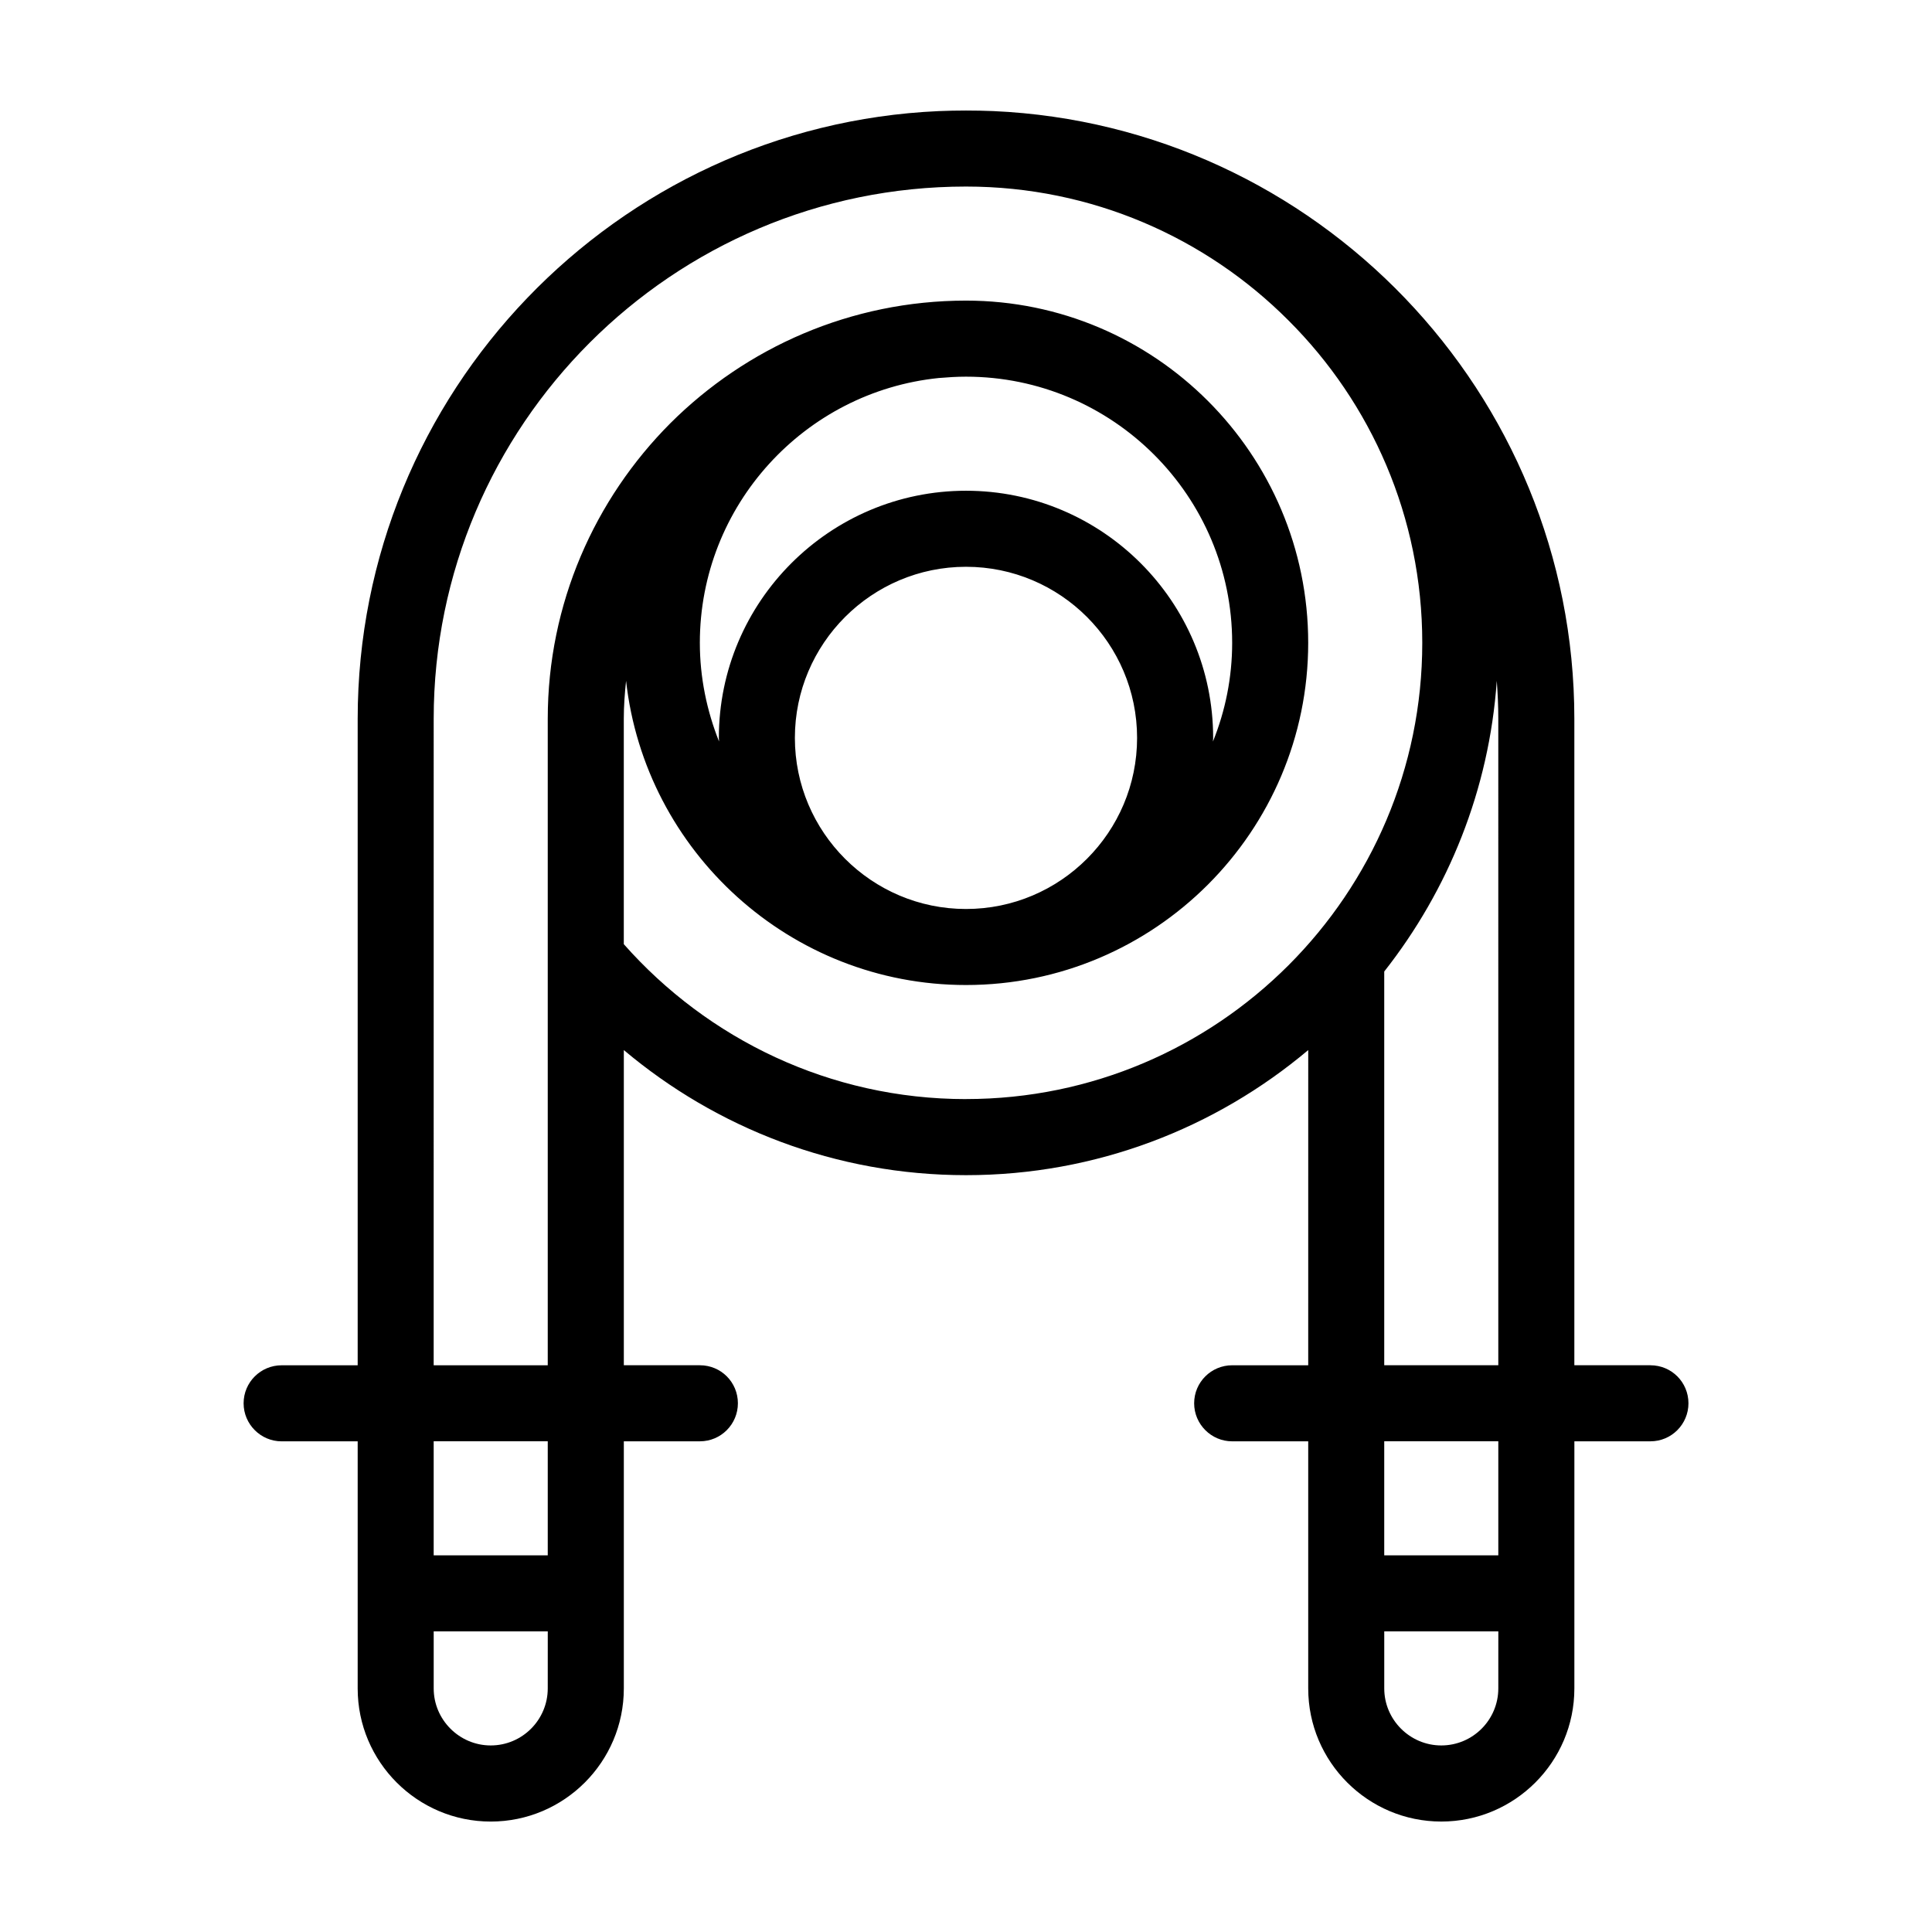
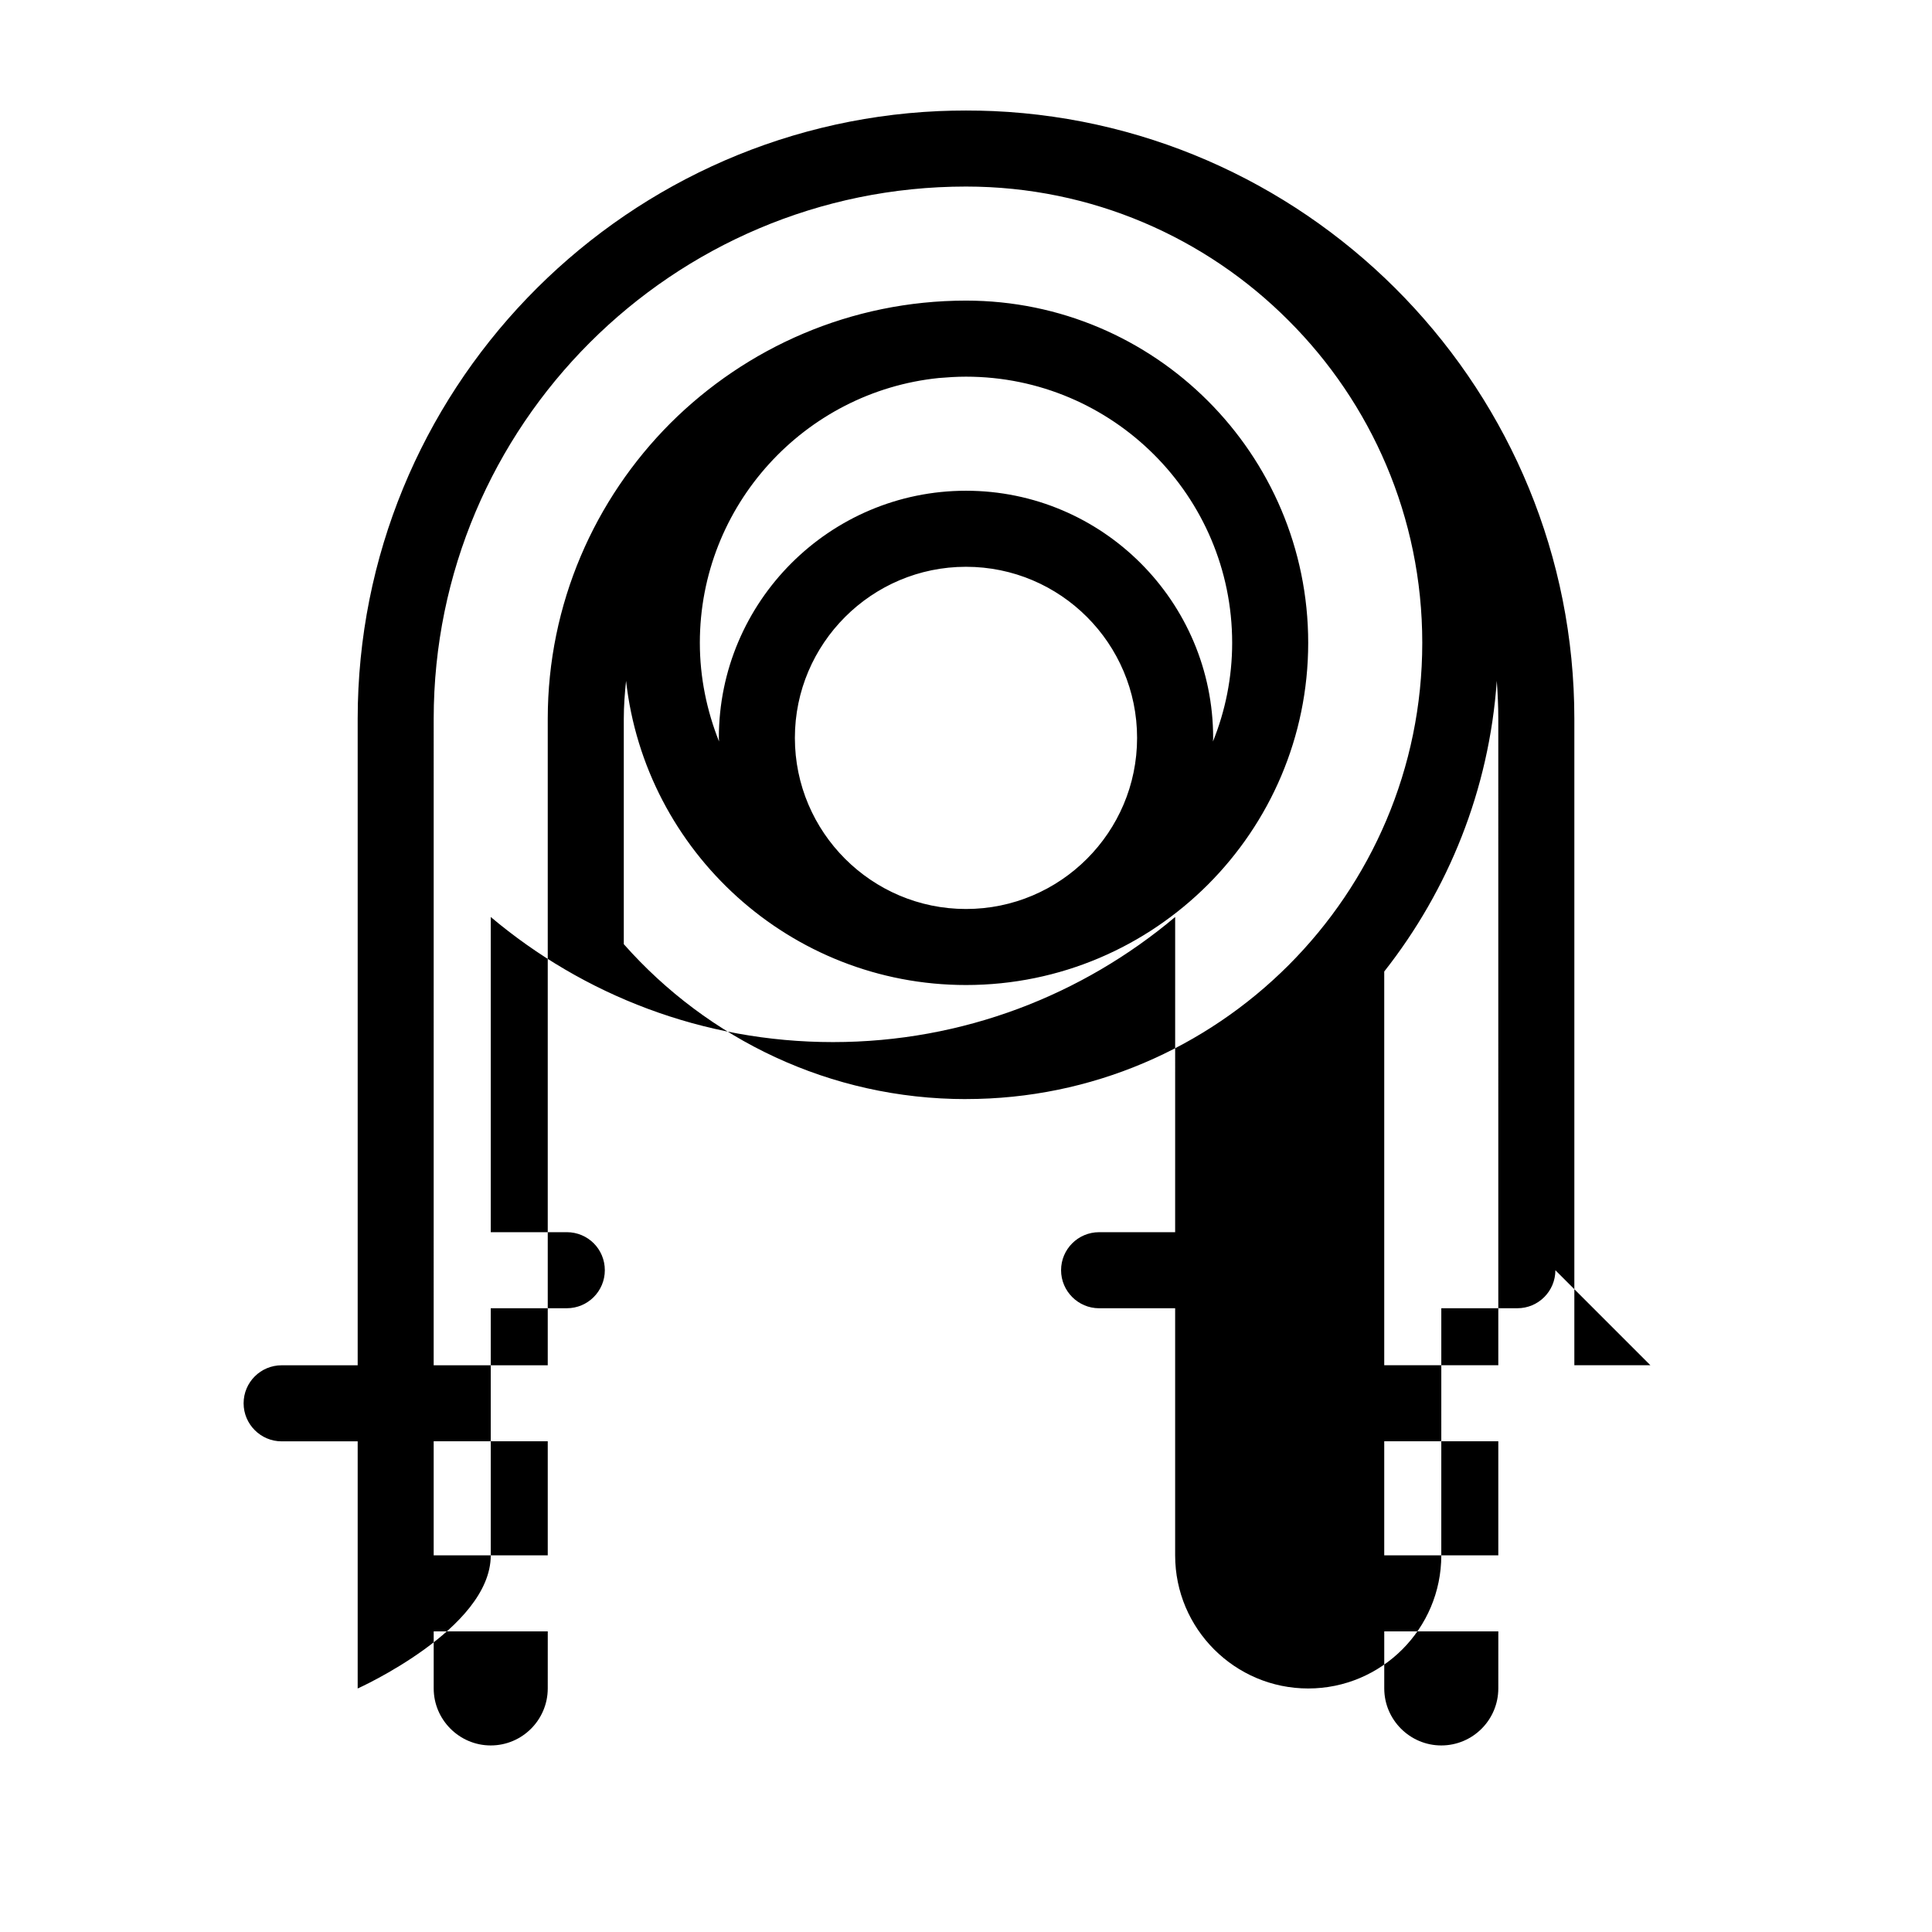
<svg xmlns="http://www.w3.org/2000/svg" fill="#000000" width="800px" height="800px" version="1.1" viewBox="144 144 512 512">
-   <path d="m581.37 505.8h-20.152v-171.29c0-86.453-68.418-157.24-153.96-161.07-2.367-0.098-4.785-0.148-7.254-0.148-2.418 0-4.836 0.051-7.254 0.152-85.5 3.828-153.96 74.613-153.96 161.07v171.3h-20.152c-5.543 0-10.078 4.484-10.078 10.078 0 5.543 4.535 10.078 10.078 10.078h20.152v65.496c0 19.445 15.82 35.266 35.266 35.266s35.266-15.82 35.266-35.266v-65.504h20.152c5.594 0 10.078-4.535 10.078-10.078 0-5.594-4.484-10.078-10.078-10.078h-20.152v-83.527c24.535 20.656 56.176 33.152 90.688 33.152s66.148-12.496 90.688-33.152l-0.004 83.531h-20.152c-5.543 0-10.078 4.484-10.078 10.078 0 5.543 4.535 10.078 10.078 10.078h20.152v65.496c0 19.445 15.82 35.266 35.266 35.266 19.445 0 35.266-15.82 35.266-35.266l0.004-65.5h20.152c5.594 0 10.078-4.535 10.078-10.078-0.004-5.59-4.488-10.074-10.078-10.074zm-292.21 85.648c0 8.312-6.75 15.113-15.113 15.113-8.312 0-15.113-6.801-15.113-15.113v-15.113h30.23zm0-35.266h-30.23v-30.23h30.23zm110.84-120.91c-36.074 0-68.469-15.922-90.688-41.059v-59.703c0-3.426 0.25-6.75 0.605-10.078 5.039 45.242 43.527 80.609 90.082 80.609 50.027 0 90.688-40.707 90.688-90.688 0-50.027-40.656-90.688-90.688-90.688-30.531 0-58.242 12.445-78.344 32.496-20.051 20.105-32.496 47.816-32.496 78.348v171.3h-30.23l0.004-171.3c0-77.789 63.277-141.07 141.07-141.07 33.352 0 63.582 13.551 85.445 35.469 21.914 21.863 35.469 52.094 35.469 85.445 0 66.652-54.211 120.91-120.91 120.91zm0-161.22c-36.074 0-65.496 29.371-65.496 65.496 0 0.301 0.051 0.656 0.051 0.957-3.227-8.113-5.09-16.93-5.09-26.148 0-36.477 27.809-66.555 63.328-70.18 2.418-0.203 4.789-0.355 7.207-0.355 38.895 0 70.535 31.641 70.535 70.535 0 9.219-1.812 18.035-5.09 26.148 0-0.301 0.051-0.656 0.051-0.957-0.004-36.125-29.375-65.496-65.496-65.496zm45.34 65.496c0 24.988-20.305 45.344-45.344 45.344-24.988 0-45.344-20.355-45.344-45.344s20.355-45.344 45.344-45.344c25.043 0 45.344 20.352 45.344 45.344zm95.727 251.9c0 8.312-6.75 15.113-15.113 15.113-8.312 0-15.113-6.801-15.113-15.113v-15.113h30.23zm0-35.266h-30.23v-30.23h30.23zm0-50.383h-30.23v-104.34c16.977-21.562 27.809-48.113 29.824-77.031 0.25 3.324 0.402 6.699 0.402 10.078z" />
+   <path d="m581.37 505.8h-20.152v-171.29c0-86.453-68.418-157.24-153.96-161.07-2.367-0.098-4.785-0.148-7.254-0.148-2.418 0-4.836 0.051-7.254 0.152-85.5 3.828-153.96 74.613-153.96 161.07v171.3h-20.152c-5.543 0-10.078 4.484-10.078 10.078 0 5.543 4.535 10.078 10.078 10.078h20.152v65.496s35.266-15.82 35.266-35.266v-65.504h20.152c5.594 0 10.078-4.535 10.078-10.078 0-5.594-4.484-10.078-10.078-10.078h-20.152v-83.527c24.535 20.656 56.176 33.152 90.688 33.152s66.148-12.496 90.688-33.152l-0.004 83.531h-20.152c-5.543 0-10.078 4.484-10.078 10.078 0 5.543 4.535 10.078 10.078 10.078h20.152v65.496c0 19.445 15.82 35.266 35.266 35.266 19.445 0 35.266-15.82 35.266-35.266l0.004-65.5h20.152c5.594 0 10.078-4.535 10.078-10.078-0.004-5.59-4.488-10.074-10.078-10.074zm-292.21 85.648c0 8.312-6.75 15.113-15.113 15.113-8.312 0-15.113-6.801-15.113-15.113v-15.113h30.23zm0-35.266h-30.23v-30.23h30.23zm110.84-120.91c-36.074 0-68.469-15.922-90.688-41.059v-59.703c0-3.426 0.25-6.75 0.605-10.078 5.039 45.242 43.527 80.609 90.082 80.609 50.027 0 90.688-40.707 90.688-90.688 0-50.027-40.656-90.688-90.688-90.688-30.531 0-58.242 12.445-78.344 32.496-20.051 20.105-32.496 47.816-32.496 78.348v171.3h-30.23l0.004-171.3c0-77.789 63.277-141.07 141.07-141.07 33.352 0 63.582 13.551 85.445 35.469 21.914 21.863 35.469 52.094 35.469 85.445 0 66.652-54.211 120.91-120.91 120.91zm0-161.22c-36.074 0-65.496 29.371-65.496 65.496 0 0.301 0.051 0.656 0.051 0.957-3.227-8.113-5.09-16.93-5.09-26.148 0-36.477 27.809-66.555 63.328-70.18 2.418-0.203 4.789-0.355 7.207-0.355 38.895 0 70.535 31.641 70.535 70.535 0 9.219-1.812 18.035-5.09 26.148 0-0.301 0.051-0.656 0.051-0.957-0.004-36.125-29.375-65.496-65.496-65.496zm45.34 65.496c0 24.988-20.305 45.344-45.344 45.344-24.988 0-45.344-20.355-45.344-45.344s20.355-45.344 45.344-45.344c25.043 0 45.344 20.352 45.344 45.344zm95.727 251.9c0 8.312-6.75 15.113-15.113 15.113-8.312 0-15.113-6.801-15.113-15.113v-15.113h30.23zm0-35.266h-30.23v-30.23h30.23zm0-50.383h-30.23v-104.34c16.977-21.562 27.809-48.113 29.824-77.031 0.25 3.324 0.402 6.699 0.402 10.078z" />
</svg>